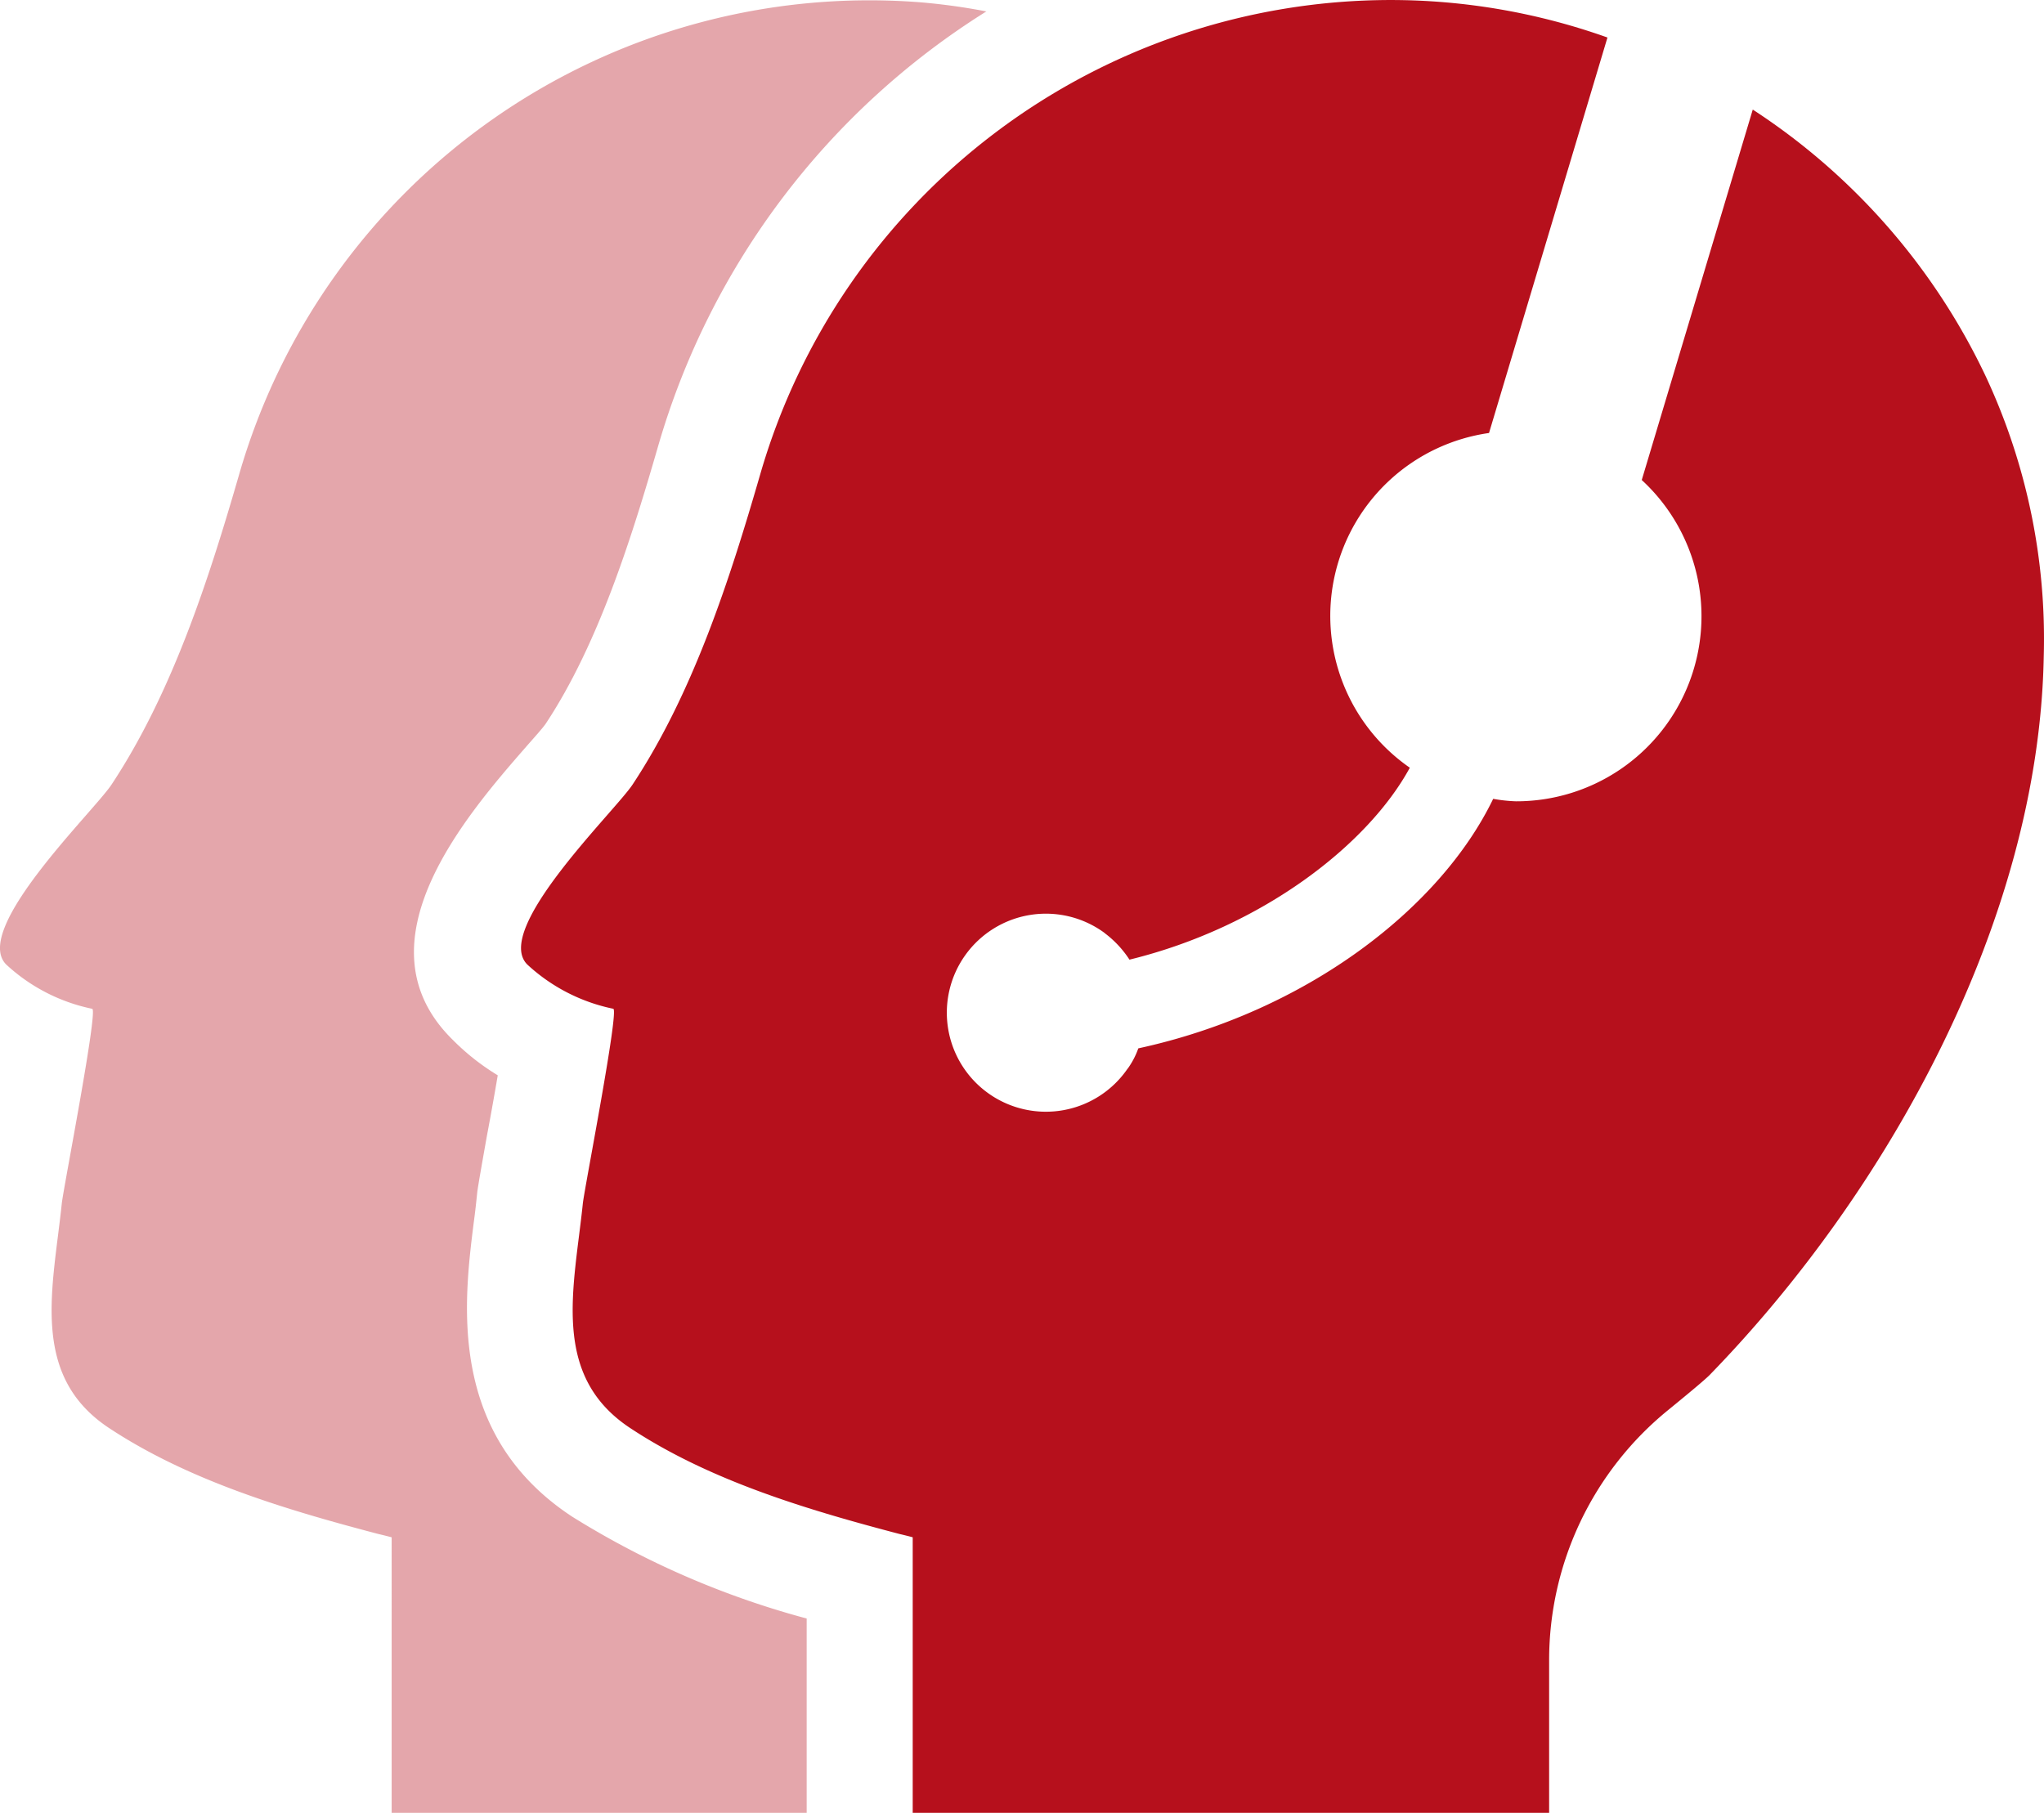
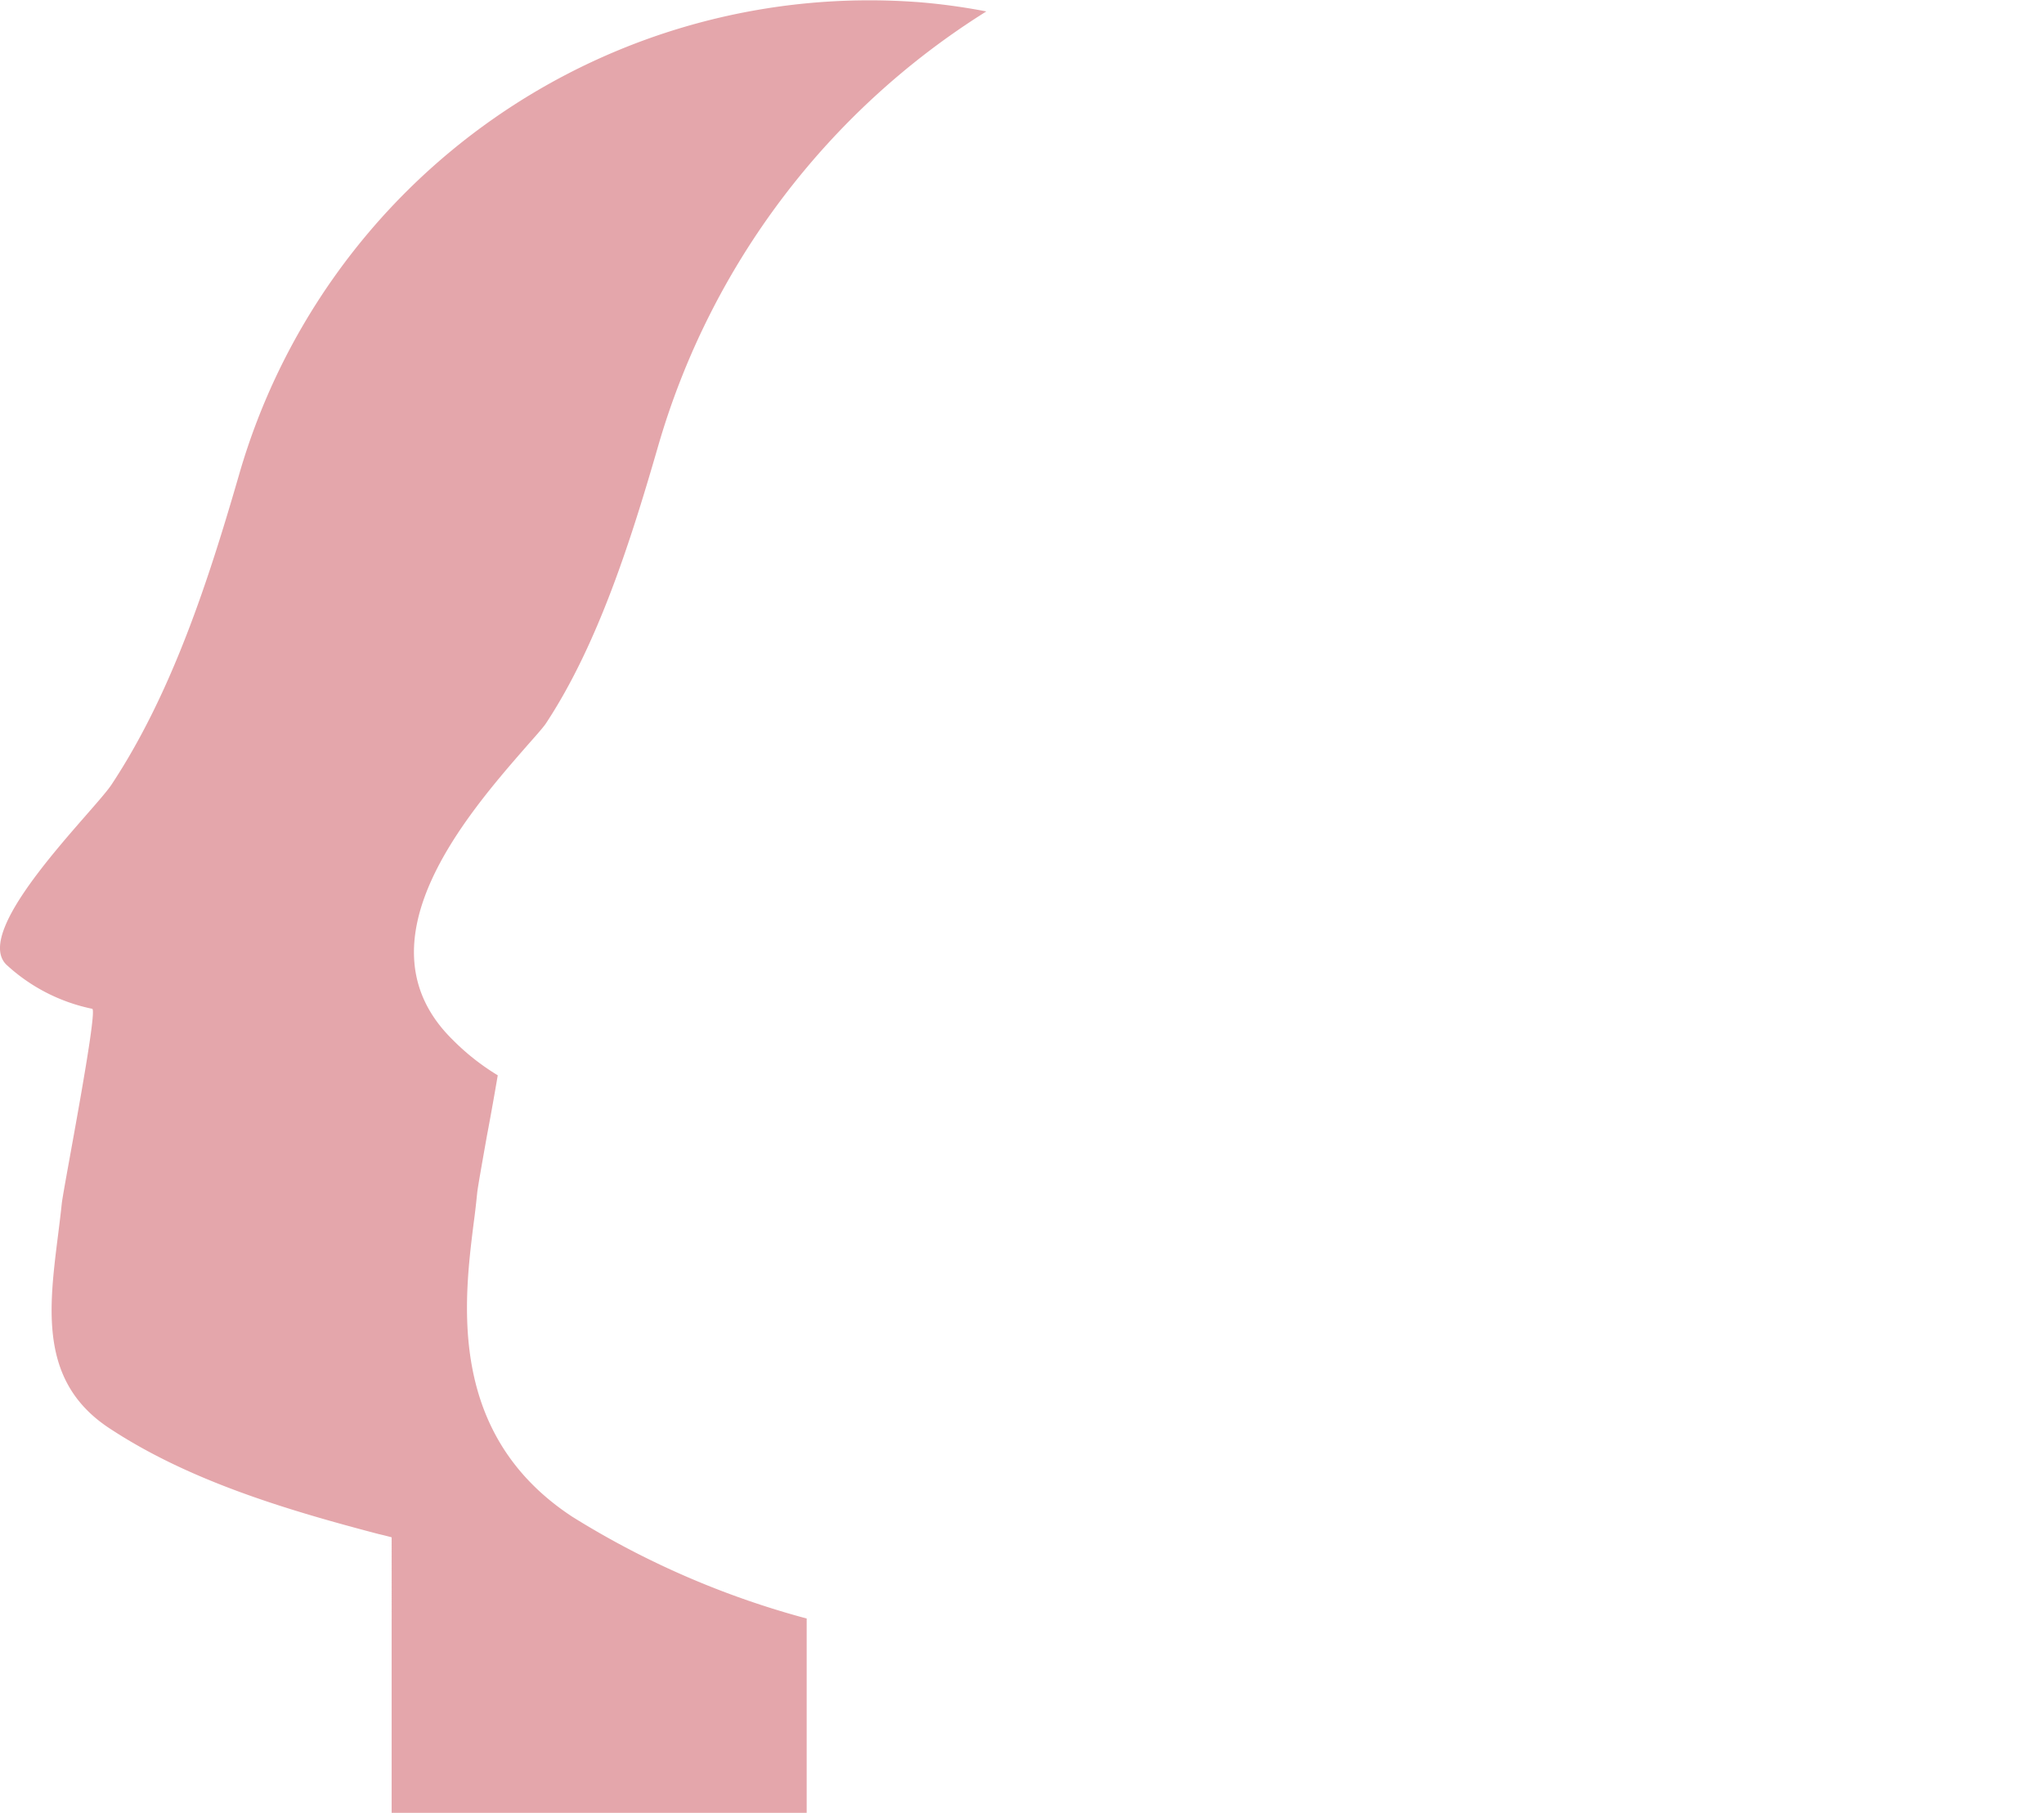
<svg xmlns="http://www.w3.org/2000/svg" width="125.349" height="111.204" viewBox="0 0 125.349 111.204">
  <g id="_10463452341582823580" data-name="10463452341582823580" transform="translate(-1.33 -8.399)">
    <path id="Path_5330" data-name="Path 5330" d="M30.381,83.4c.087-.629.152-1.236.217-1.865.043-.369.282-1.713.585-3.426.173-.911.434-2.342.672-3.751a14.317,14.317,0,0,1-2.775-2.19c-6.006-5.919.889-13.811,4.6-18.06.477-.542.889-1,1.106-1.3,3.23-4.878,5.269-11.383,6.916-17.085A46.774,46.774,0,0,1,61.818,9.1a37.989,37.989,0,0,0-4.1-.564A40.22,40.22,0,0,0,15.984,37.541C14.12,43.98,11.886,50.9,8.179,56.512,7.117,58.138-.45,65.423,1.718,67.569a11.025,11.025,0,0,0,5.268,2.71c.369.087-1.756,10.949-1.865,11.925-.542,5.225-1.995,10.58,2.927,13.811,4.9,3.23,10.884,5.008,16.5,6.483.282.065.542.13.8.2V119.6H50.8V107.679a53.1,53.1,0,0,1-14.375-6.244C28.754,96.4,29.773,88.253,30.381,83.4Z" fill="#b6101c" opacity="0.37" />
-     <path id="Path_5331" data-name="Path 5331" d="M123.15,31.577a39.871,39.871,0,0,0-14.331-16.456l-6.808,22.722a11.355,11.355,0,0,1-7.718,19.708A9.711,9.711,0,0,1,92.9,57.4C89.653,64.12,81.435,70.473,71.137,72.706a4.957,4.957,0,0,1-.629,1.214.021.021,0,0,1-.022.022,6.074,6.074,0,1,1-1.431-8.326l.022.022a6.37,6.37,0,0,1,1.518,1.626C78.747,65.269,85.23,60.2,87.788,55.491a11.331,11.331,0,0,1,4.857-20.532L99.908,10.7A39.617,39.617,0,0,0,86.639,8.4a40.275,40.275,0,0,0-38.7,29.134c-1.866,6.444-4.1,13.361-7.807,18.976-1.062,1.626-8.629,8.911-6.461,11.057a11.024,11.024,0,0,0,5.269,2.71c.369.087-1.756,10.949-1.865,11.925-.542,5.225-1.995,10.58,2.927,13.811,4.9,3.23,10.884,5.008,16.5,6.483.282.065.542.13.8.2V119.6H96.331v-9.379A19.781,19.781,0,0,1,103.62,94.9c1.276-1.041,2.285-1.883,2.554-2.159,10.819-11.122,20.185-27.773,20.489-44.056a38.05,38.05,0,0,0-3.513-17.106Z" fill="#b6101c" />
  </g>
</svg>